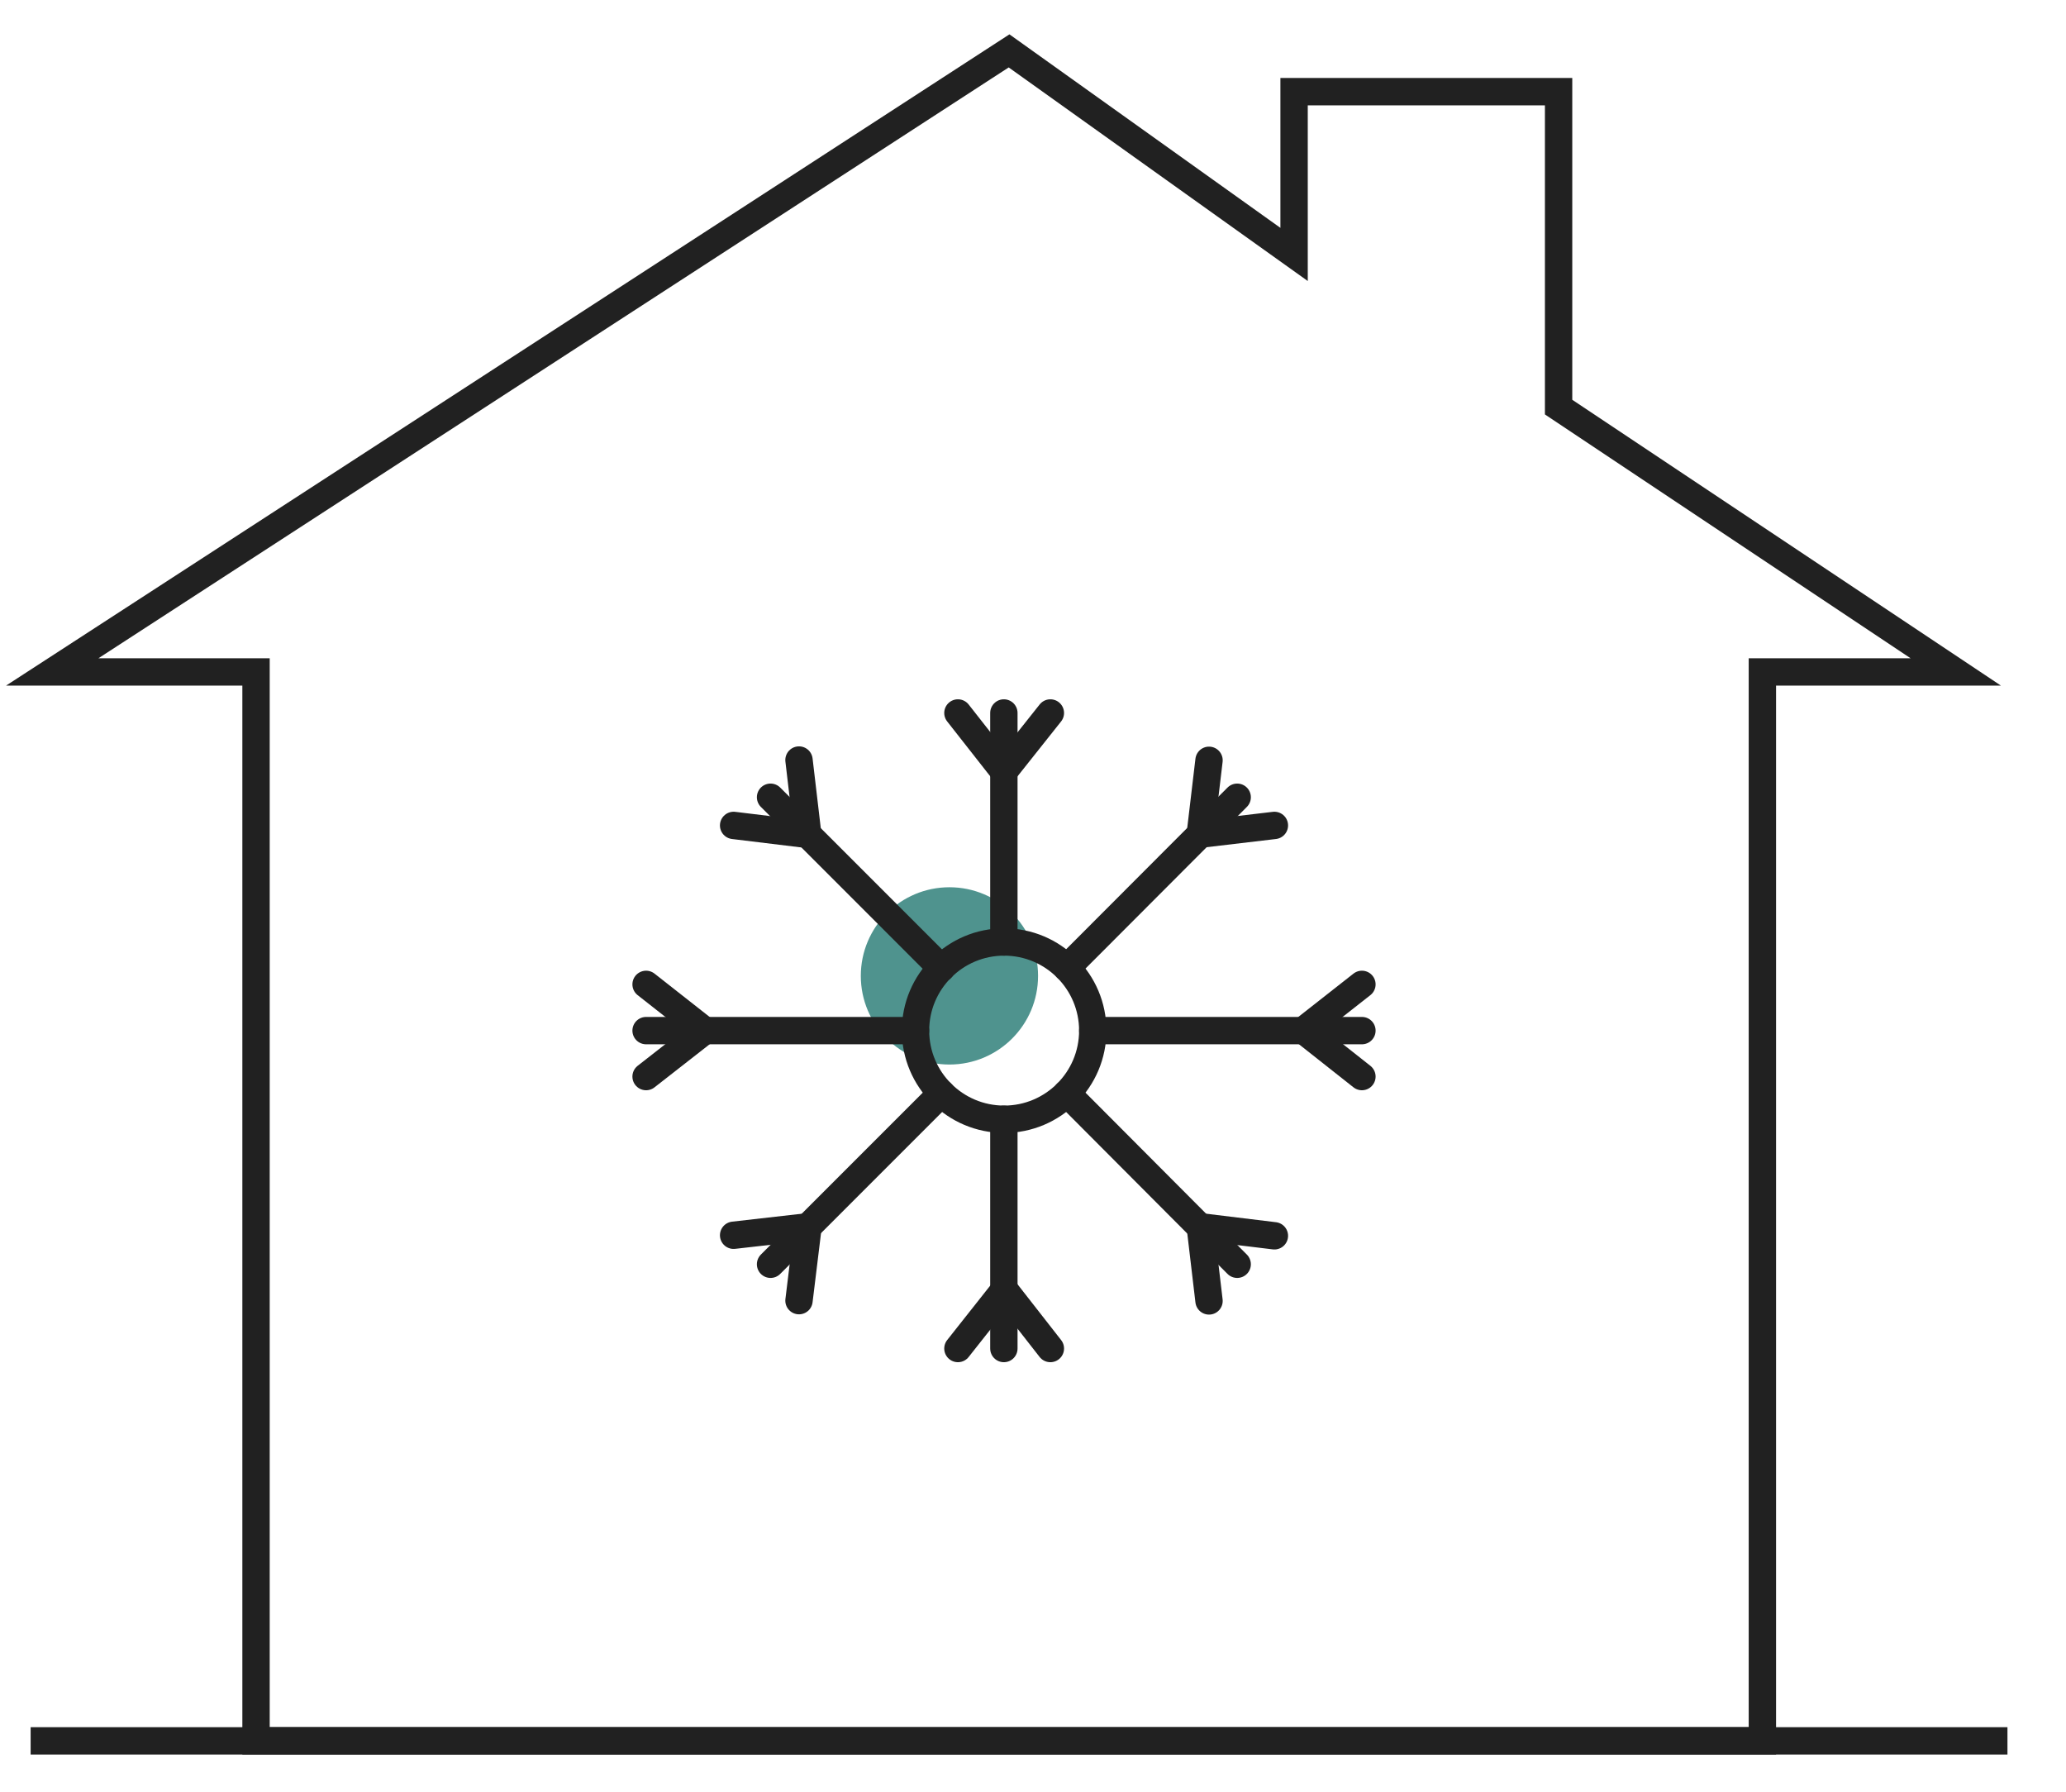
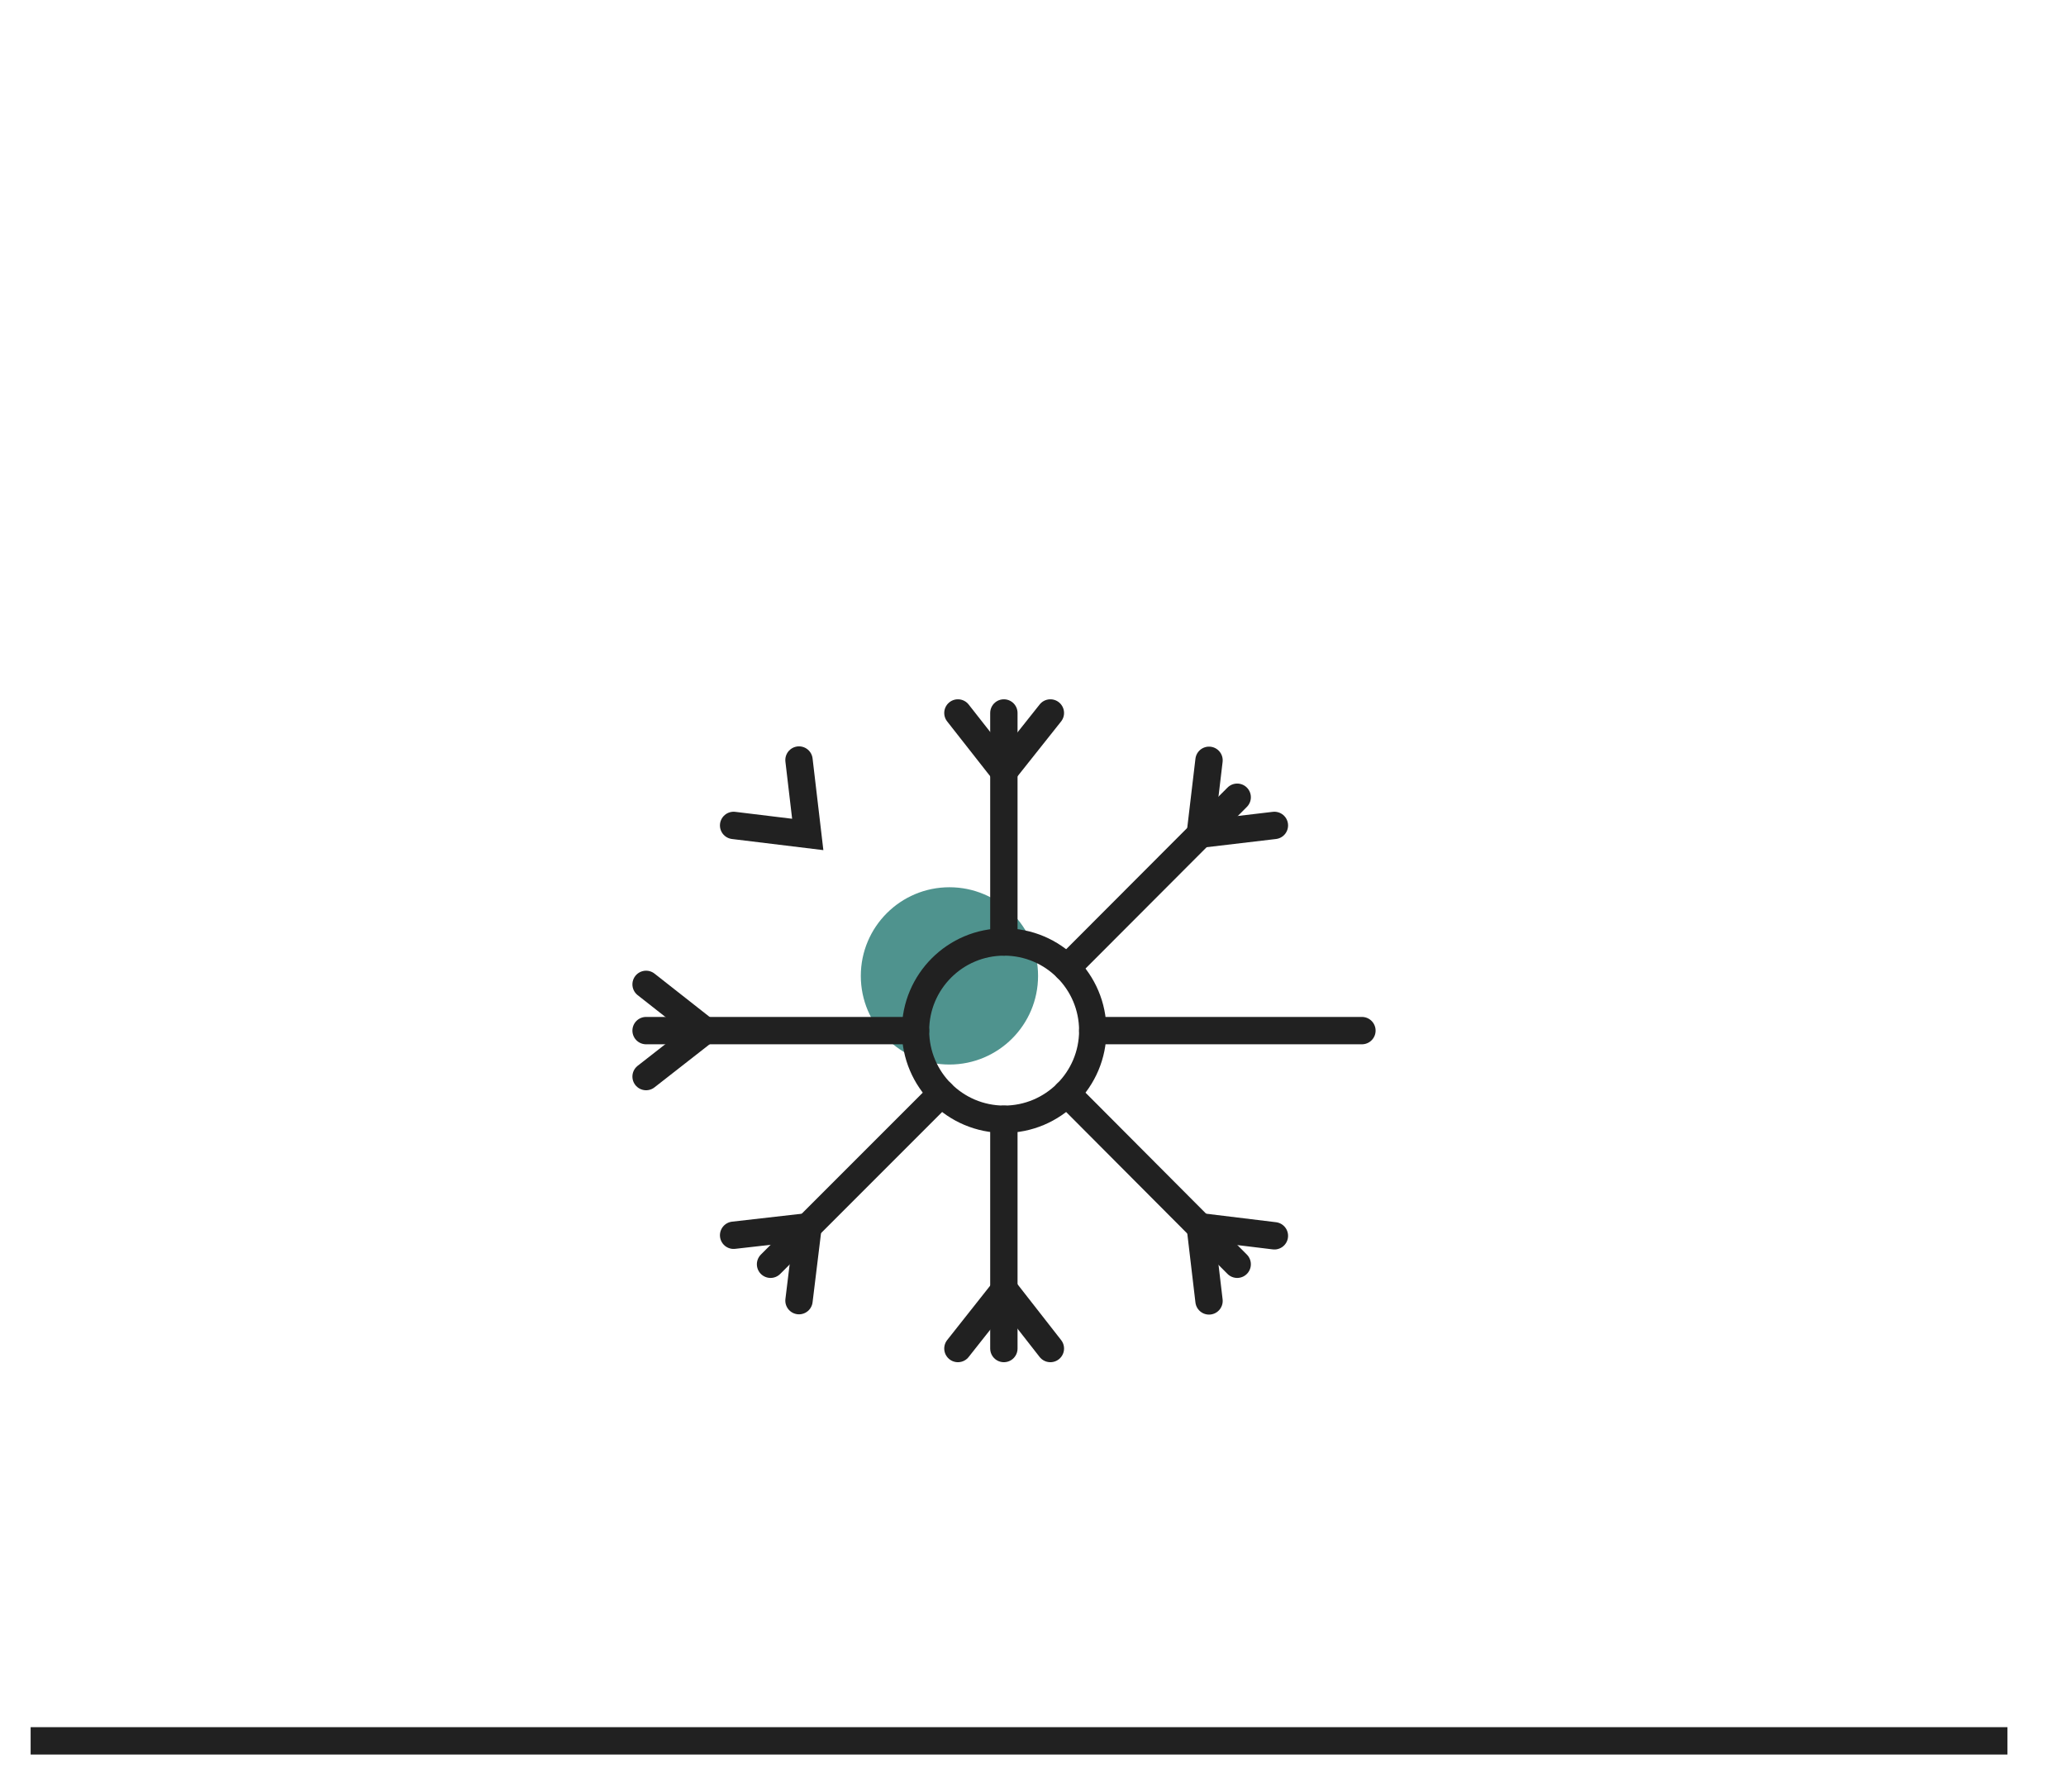
<svg xmlns="http://www.w3.org/2000/svg" viewBox="0 0 75.53 65.49">
  <defs>
    <style>.cls-1,.cls-3{fill:none;stroke:#212121;stroke-miterlimit:10;}.cls-2{fill:#4f938e;}.cls-3{stroke-linecap:round;}</style>
  </defs>
  <g id="Riscaldamento">
-     <polygon class="cls-1" points="9.36 63.63 9.36 24.56 1.91 24.56 36.89 1.86 47.31 9.3 47.31 3.35 56.98 3.35 56.98 14.88 71.5 24.56 64.43 24.56 64.43 63.63 9.36 63.63" />
    <line class="cls-1" x1="1.12" y1="63.63" x2="73.39" y2="63.63" />
    <circle class="cls-2" cx="34.71" cy="35.67" r="3.24" />
    <line class="cls-3" x1="49.79" y1="37.67" x2="39.95" y2="37.67" />
    <line class="cls-3" x1="33.47" y1="37.67" x2="23.62" y2="37.67" />
    <line class="cls-3" x1="36.7" y1="34.43" x2="36.7" y2="26.06" />
    <line class="cls-3" x1="36.7" y1="49.29" x2="36.7" y2="40.91" />
    <line class="cls-3" x1="45.23" y1="29.14" x2="39" y2="35.38" />
    <line class="cls-3" x1="34.42" y1="39.96" x2="28.17" y2="46.21" />
-     <line class="cls-3" x1="34.42" y1="35.39" x2="28.17" y2="29.14" />
    <line class="cls-3" x1="45.23" y1="46.21" x2="39" y2="39.96" />
    <circle class="cls-3" cx="36.71" cy="37.67" r="3.24" />
    <polyline class="cls-3" points="35.02 26.06 36.7 28.2 38.4 26.06" />
    <polyline class="cls-3" points="38.4 49.29 36.72 47.14 35.02 49.29" />
    <polyline class="cls-3" points="23.62 39.35 25.77 37.67 23.62 35.98" />
-     <polyline class="cls-3" points="49.79 35.98 47.65 37.66 49.79 39.35" />
    <polyline class="cls-3" points="44.2 27.79 43.88 30.49 46.59 30.17" />
    <polyline class="cls-3" points="26.82 30.17 29.53 30.5 29.21 27.78" />
    <polyline class="cls-3" points="29.21 47.54 29.54 44.84 26.82 45.15" />
    <polyline class="cls-3" points="46.59 45.17 43.88 44.84 44.2 47.55" />
  </g>
</svg>